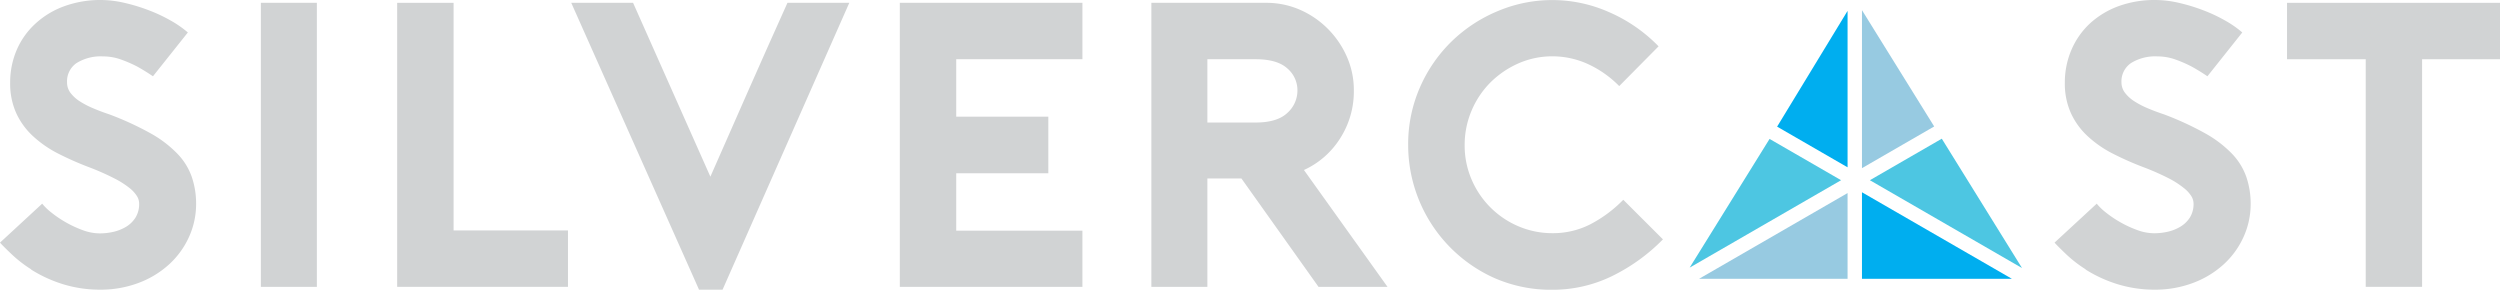
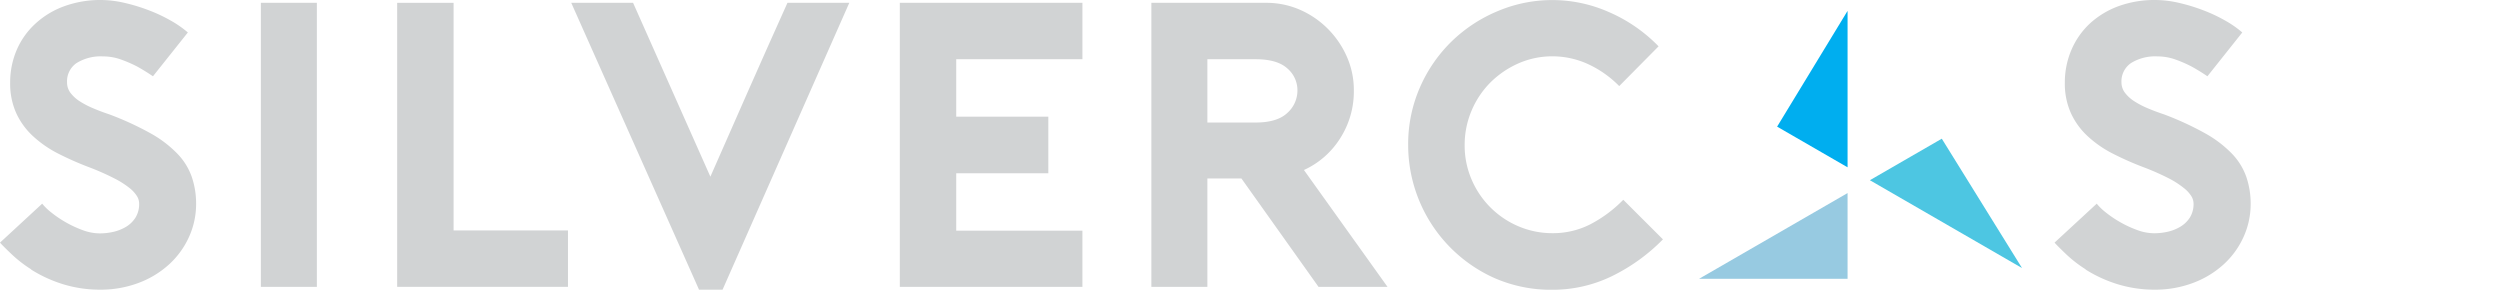
<svg xmlns="http://www.w3.org/2000/svg" viewBox="0 0 566 65.58">
  <defs>
    <style>.cls-1{fill:#d1d3d4;}.cls-2{fill:#4dc6e2;}.cls-3{fill:#00aeef;}.cls-4{fill:#97cae1;}</style>
  </defs>
  <g id="Layer_2" data-name="Layer 2">
    <g id="Layer_1-2" data-name="Layer 1">
      <path class="cls-1" d="M22.6,65.58a28.3,28.3,0,0,1-8.18-1.19A30.52,30.52,0,0,1,7,61h.09a28,28,0,0,1-4.41-3.4C1.38,56.37.49,55.48,0,54.93l9.55-8.82a13,13,0,0,0,2.07,2,25,25,0,0,0,3.26,2.21,24.66,24.66,0,0,0,3.86,1.79,11.23,11.23,0,0,0,3.86.73,13.84,13.84,0,0,0,3.12-.36,10,10,0,0,0,2.85-1.15,6.52,6.52,0,0,0,2.11-2.07A5.82,5.82,0,0,0,31.5,46a3.21,3.21,0,0,0-.5-1.61,7.35,7.35,0,0,0-1.75-1.88,19.61,19.61,0,0,0-3.44-2.16,56.36,56.36,0,0,0-5.51-2.44,70.19,70.19,0,0,1-7.17-3.16,25.37,25.37,0,0,1-5.74-4,16.32,16.32,0,0,1-3.76-5.24A16.23,16.23,0,0,1,2.3,18.74a18.69,18.69,0,0,1,1.47-7.4A17.35,17.35,0,0,1,8,5.37a19.3,19.3,0,0,1,6.52-3.95A23.81,23.81,0,0,1,22.87,0a24.19,24.19,0,0,1,5.28.64A41.1,41.1,0,0,1,33.62,2.3a35.29,35.29,0,0,1,5,2.34,23.9,23.9,0,0,1,3.91,2.71l-7.9,9.92c-1.17-.8-2.36-1.53-3.58-2.21a29.22,29.22,0,0,0-3.59-1.56,11.94,11.94,0,0,0-4.13-.73,10.37,10.37,0,0,0-6,1.51,5,5,0,0,0-2.15,4.37A3.87,3.87,0,0,0,15.94,21a8.1,8.1,0,0,0,2.11,1.93,19.22,19.22,0,0,0,3.08,1.6c1.16.5,2.38.95,3.67,1.38a68.83,68.83,0,0,1,9.28,4.27,26,26,0,0,1,6.06,4.6A14.42,14.42,0,0,1,43.4,40a18.73,18.73,0,0,1,1,6.11,18,18,0,0,1-1.65,7.62,18.91,18.91,0,0,1-4.55,6.2,21.34,21.34,0,0,1-6.88,4.14A24.32,24.32,0,0,1,22.6,65.58Z" />
      <path class="cls-1" d="M59.06,64.94V.64H71.74v64.3Z" />
      <path class="cls-1" d="M128.59,64.94H89.92V.64h12.77V52.17h25.9Z" />
      <path class="cls-1" d="M158.26,65.58,129.33.64h14L160.83,40q4.32-9.83,8.68-19.7T178.28.64h14L163.59,65.58Z" />
      <path class="cls-1" d="M216.49,13.41v13h20.85V39.22H216.49v13h28.57V64.94H203.72V.64h41.34V13.41Z" />
      <path class="cls-1" d="M314.13,64.94H298.51L281.06,40.41h-7.71V64.94H260.67V.64h26a18.89,18.89,0,0,1,7.62,1.56,20.39,20.39,0,0,1,6.29,4.28,20.74,20.74,0,0,1,4.32,6.29,18.65,18.65,0,0,1,1.61,7.71,19.64,19.64,0,0,1-3.13,10.89,19,19,0,0,1-8.17,7.12Zm-29.85-37.2q4.86,0,7.16-2.16a6.79,6.79,0,0,0,2.3-5.1,6.48,6.48,0,0,0-2.3-5q-2.29-2.07-7.16-2.07H273.35V27.74Z" />
      <path class="cls-1" d="M376.49,54.19a41.82,41.82,0,0,1-11.71,8.41,30.57,30.57,0,0,1-13.27,3,31.75,31.75,0,0,1-13.5-2.8,33,33,0,0,1-19.2-29.9,32,32,0,0,1,2.71-13.22,32.88,32.88,0,0,1,7.26-10.43,33.29,33.29,0,0,1,10.47-6.8,31.66,31.66,0,0,1,25,.28,35,35,0,0,1,11.25,7.76l-8.91,9a23.85,23.85,0,0,0-7.11-5,19.37,19.37,0,0,0-7.95-1.74,19,19,0,0,0-7.76,1.6,21.08,21.08,0,0,0-6.34,4.32,20.12,20.12,0,0,0-4.27,6.39,19.75,19.75,0,0,0-1.56,7.8,19.39,19.39,0,0,0,1.56,7.76,20,20,0,0,0,10.61,10.61,19.46,19.46,0,0,0,7.76,1.56,18.55,18.55,0,0,0,8.5-2,29.39,29.39,0,0,0,7.48-5.56Z" />
      <path class="cls-1" d="M487.74,65.58a28.28,28.28,0,0,1-8.17-1.19,30.18,30.18,0,0,1-7.44-3.4h.09a28,28,0,0,1-4.41-3.4c-1.28-1.22-2.17-2.11-2.66-2.66l9.55-8.82a13,13,0,0,0,2.07,2A25,25,0,0,0,480,50.29a24.66,24.66,0,0,0,3.86,1.79,11.22,11.22,0,0,0,3.85.73,14,14,0,0,0,3.13-.36,9.79,9.79,0,0,0,2.84-1.15,6.55,6.55,0,0,0,2.12-2.07,5.82,5.82,0,0,0,.82-3.21,3.32,3.32,0,0,0-.5-1.61,7.35,7.35,0,0,0-1.75-1.88A19.61,19.61,0,0,0,491,40.37a56.36,56.36,0,0,0-5.51-2.44,69.23,69.23,0,0,1-7.17-3.16,25.14,25.14,0,0,1-5.74-4,16.32,16.32,0,0,1-3.76-5.24,16.23,16.23,0,0,1-1.34-6.79,18.69,18.69,0,0,1,1.47-7.4,17.62,17.62,0,0,1,4.18-6,19.5,19.5,0,0,1,6.52-3.95A23.86,23.86,0,0,1,488,0a24.19,24.19,0,0,1,5.28.64,41.1,41.1,0,0,1,5.47,1.66,35.29,35.29,0,0,1,5,2.34,23.36,23.36,0,0,1,3.9,2.71l-7.89,9.92c-1.17-.8-2.36-1.53-3.59-2.21a28.39,28.39,0,0,0-3.58-1.56,12,12,0,0,0-4.13-.73,10.37,10.37,0,0,0-6,1.51,5,5,0,0,0-2.16,4.37,3.87,3.87,0,0,0,.78,2.34,8.15,8.15,0,0,0,2.12,1.93,19.1,19.1,0,0,0,3.07,1.6c1.17.5,2.39.95,3.68,1.38a68.65,68.65,0,0,1,9.27,4.27,26,26,0,0,1,6.07,4.6A14.55,14.55,0,0,1,508.55,40a18.73,18.73,0,0,1,1,6.11,18,18,0,0,1-1.65,7.62,18.91,18.91,0,0,1-4.55,6.2,21.39,21.39,0,0,1-6.89,4.14A24.24,24.24,0,0,1,487.74,65.58Z" />
-       <path class="cls-1" d="M566,13.41H548.36V64.94H535.6V13.41H517.78V.64H566Z" />
      <polygon class="cls-2" points="439.62 31.4 423.34 40.8 457.79 60.69 439.62 31.4" />
-       <polygon class="cls-3" points="421.55 43.53 421.55 63.12 455.49 63.12 421.55 43.53" />
      <polygon class="cls-4" points="418.29 63.12 418.29 43.71 384.67 63.12 418.29 63.12" />
-       <polygon class="cls-2" points="400.63 31.45 382.54 60.59 416.82 40.8 400.63 31.45" />
      <polygon class="cls-3" points="418.29 37.88 418.29 2.46 402.34 28.67 418.29 37.88" />
-       <polygon class="cls-4" points="437.9 28.63 421.55 2.3 421.55 38.07 437.9 28.63" />
    </g>
  </g>
</svg>